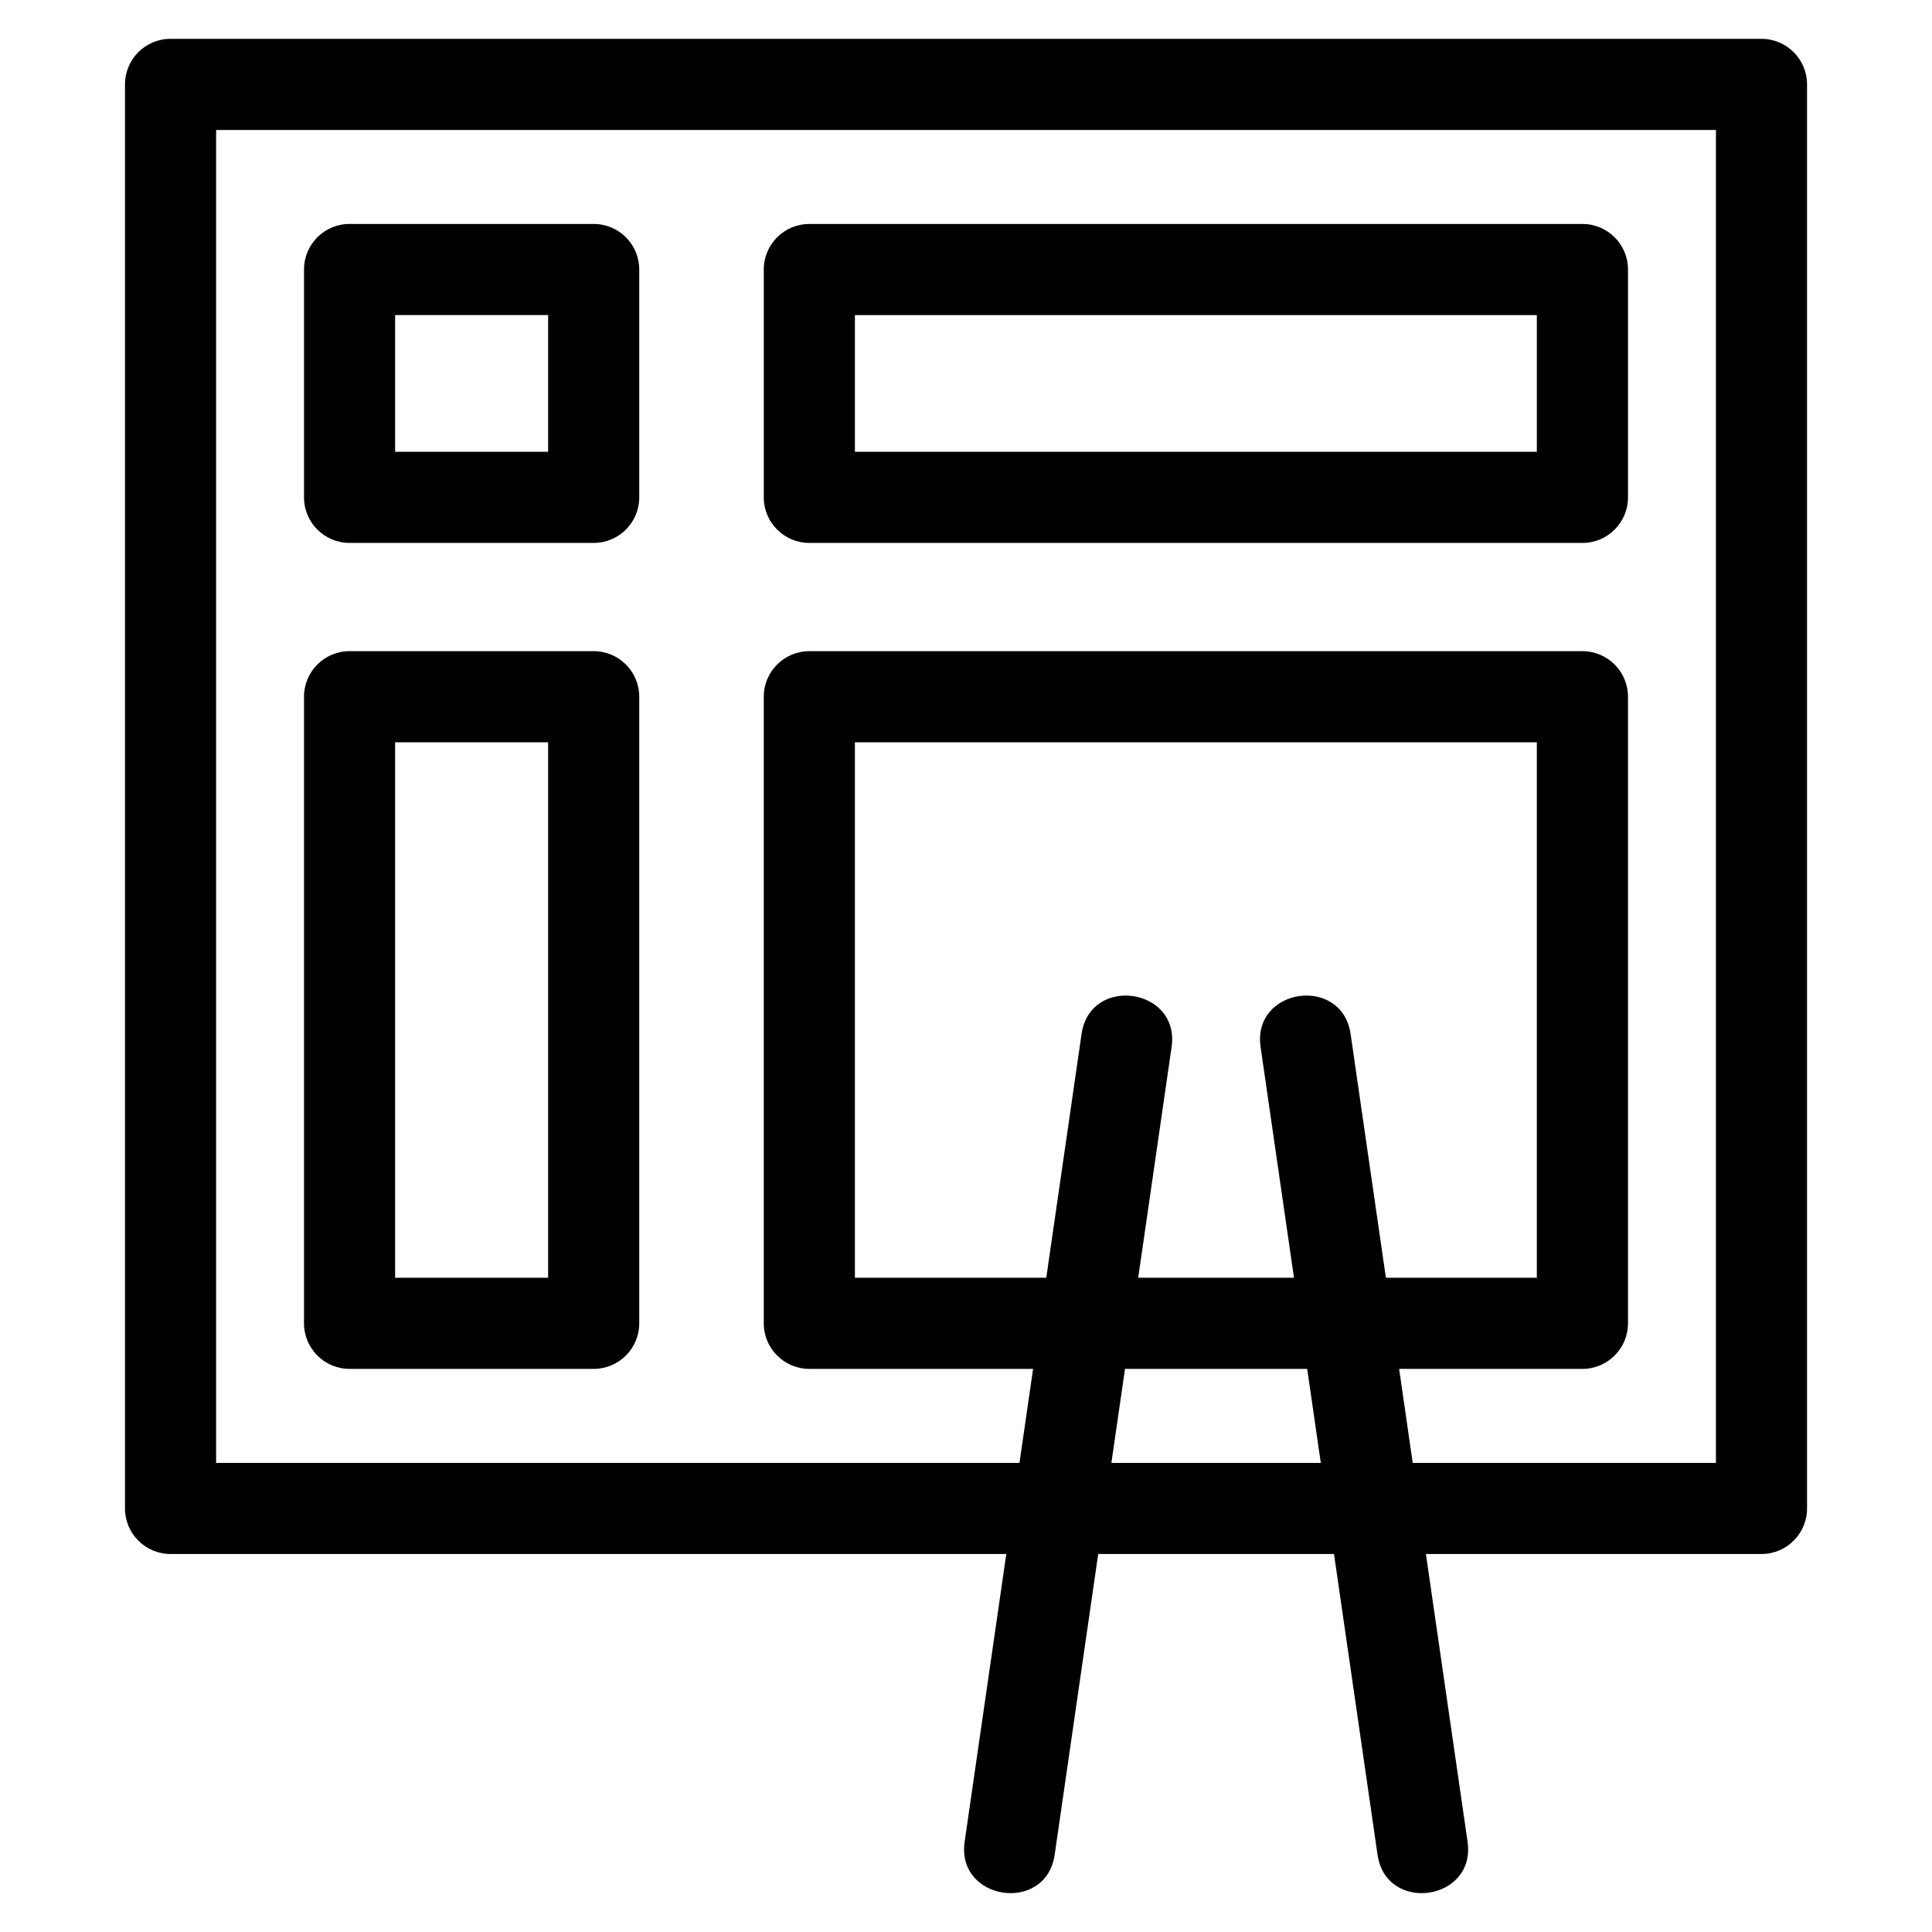
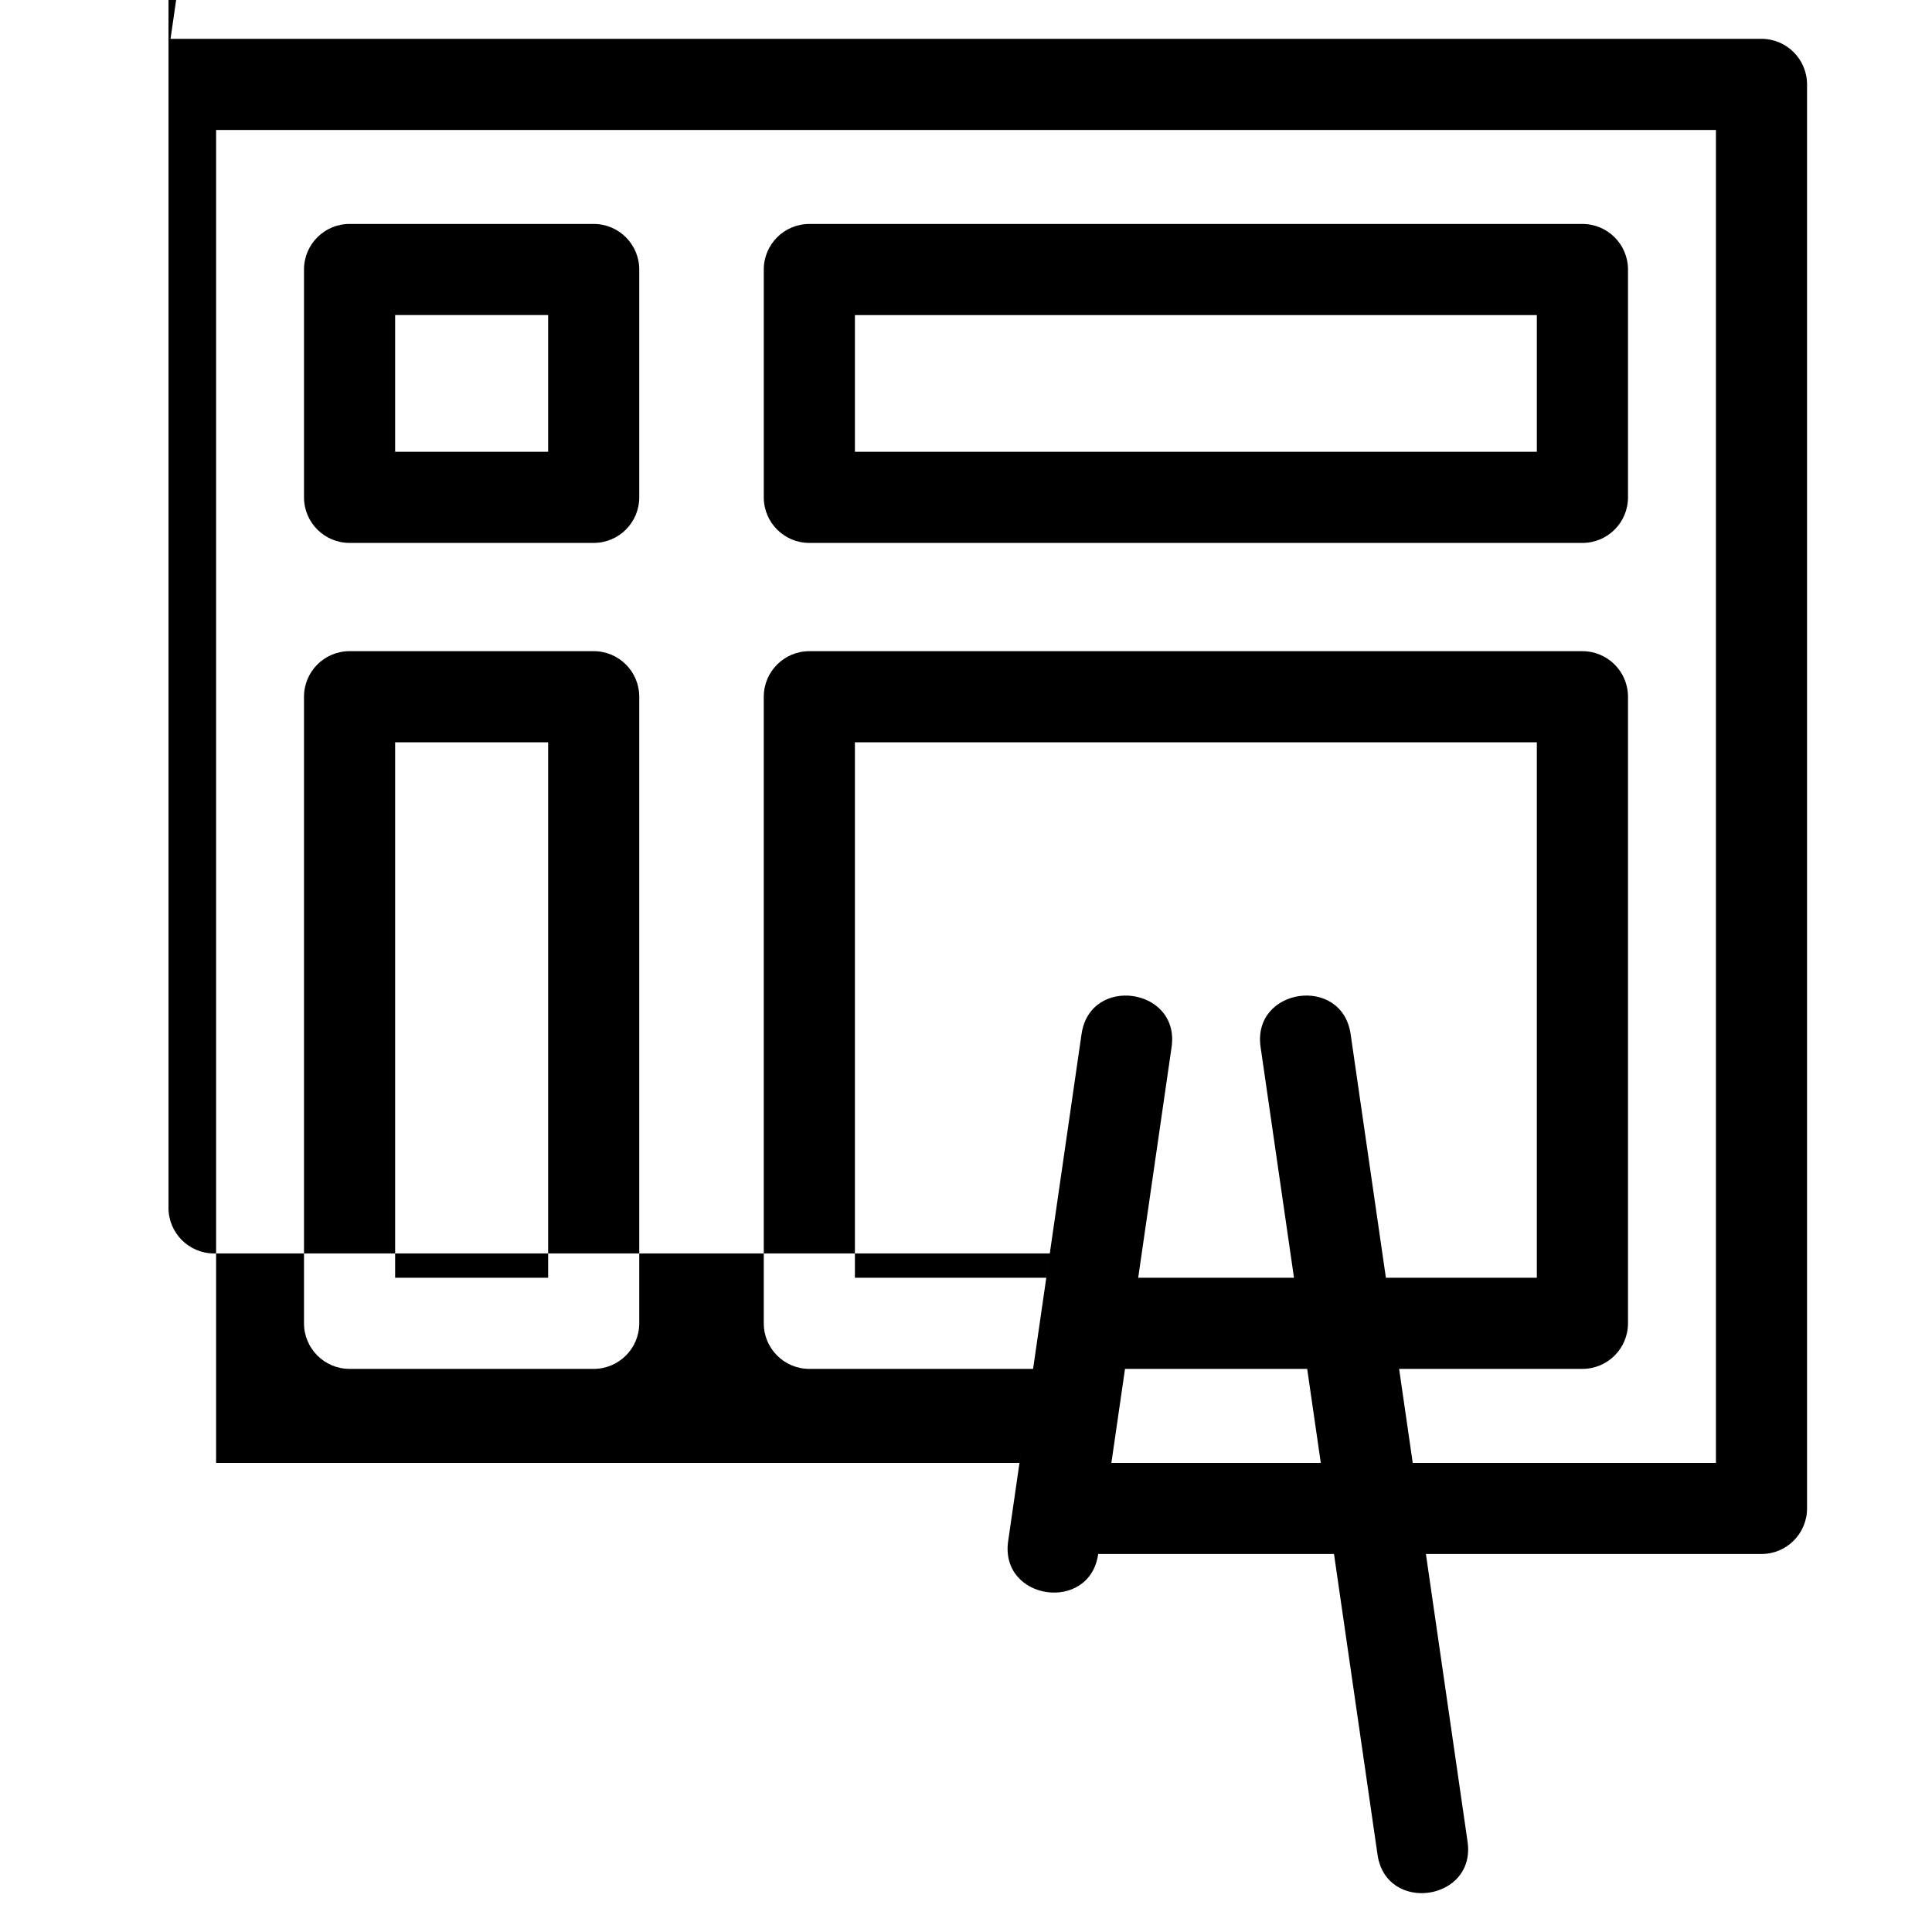
<svg xmlns="http://www.w3.org/2000/svg" fill="#000000" width="800px" height="800px" version="1.1" viewBox="144 144 512 512">
-   <path d="m189.19 154.29h421.62c6.664 0 12.074 5.41 12.074 12.074v377.39c0 6.664-5.41 12.074-12.074 12.074h-88.93l11.043 76.262c2.25 15.688-21.613 19.125-23.867 3.391l-11.531-79.652h-62.488l-11.531 79.652c-2.254 15.734-26.117 12.293-23.867-3.391l11.039-76.262h-221.48c-6.664 0-12.074-5.41-12.074-12.074v-377.39c0-6.664 5.41-12.074 12.074-12.074zm241.43 263.77c2.238-15.723 26.121-12.301 23.867 3.391l-8.855 61.172h41.289l-8.855-61.172c-2.254-15.688 21.605-19.125 23.863-3.391l9.348 64.562h40v-141.9h-180.72v141.9h50.715l9.344-64.562zm11.52 88.711-3.613 24.91h55.496l-3.606-24.91zm-27.969 24.91 3.606-24.91h-59.293c-6.672 0-12.078-5.41-12.078-12.074v-166.05c0-6.672 5.41-12.078 12.078-12.078h204.87c6.672 0 12.078 5.41 12.078 12.078v166.05c0 6.664-5.41 12.074-12.078 12.074h-48.574l3.606 24.91h80.352v-353.24h-397.47v353.24zm-55.684-328.33h204.87c6.672 0 12.078 5.41 12.078 12.074v60.379c0 6.672-5.41 12.078-12.078 12.078h-204.87c-6.672 0-12.078-5.41-12.078-12.078v-60.379c0-6.664 5.41-12.074 12.078-12.074zm192.79 24.148h-180.72v36.234h180.72zm-314.64 89.066h64.695c6.672 0 12.074 5.41 12.074 12.078v166.05c0 6.664-5.402 12.074-12.074 12.074h-64.695c-6.672 0-12.074-5.41-12.074-12.074v-166.05c0-6.672 5.402-12.078 12.074-12.078zm52.621 24.152h-40.547v141.9h40.547zm-52.621-137.37h64.695c6.672 0 12.074 5.41 12.074 12.074v60.379c0 6.672-5.402 12.078-12.074 12.078h-64.695c-6.672 0-12.074-5.41-12.074-12.078v-60.379c0-6.664 5.402-12.074 12.074-12.074zm52.621 24.148h-40.547v36.234h40.547z" />
+   <path d="m189.19 154.29h421.62c6.664 0 12.074 5.41 12.074 12.074v377.39c0 6.664-5.41 12.074-12.074 12.074h-88.93l11.043 76.262c2.25 15.688-21.613 19.125-23.867 3.391l-11.531-79.652h-62.488c-2.254 15.734-26.117 12.293-23.867-3.391l11.039-76.262h-221.48c-6.664 0-12.074-5.41-12.074-12.074v-377.39c0-6.664 5.41-12.074 12.074-12.074zm241.43 263.77c2.238-15.723 26.121-12.301 23.867 3.391l-8.855 61.172h41.289l-8.855-61.172c-2.254-15.688 21.605-19.125 23.863-3.391l9.348 64.562h40v-141.9h-180.72v141.9h50.715l9.344-64.562zm11.52 88.711-3.613 24.91h55.496l-3.606-24.91zm-27.969 24.91 3.606-24.91h-59.293c-6.672 0-12.078-5.41-12.078-12.074v-166.05c0-6.672 5.41-12.078 12.078-12.078h204.87c6.672 0 12.078 5.41 12.078 12.078v166.05c0 6.664-5.41 12.074-12.078 12.074h-48.574l3.606 24.91h80.352v-353.24h-397.47v353.24zm-55.684-328.33h204.87c6.672 0 12.078 5.41 12.078 12.074v60.379c0 6.672-5.41 12.078-12.078 12.078h-204.87c-6.672 0-12.078-5.41-12.078-12.078v-60.379c0-6.664 5.41-12.074 12.078-12.074zm192.79 24.148h-180.72v36.234h180.72zm-314.64 89.066h64.695c6.672 0 12.074 5.41 12.074 12.078v166.05c0 6.664-5.402 12.074-12.074 12.074h-64.695c-6.672 0-12.074-5.41-12.074-12.074v-166.05c0-6.672 5.402-12.078 12.074-12.078zm52.621 24.152h-40.547v141.9h40.547zm-52.621-137.37h64.695c6.672 0 12.074 5.41 12.074 12.074v60.379c0 6.672-5.402 12.078-12.074 12.078h-64.695c-6.672 0-12.074-5.41-12.074-12.078v-60.379c0-6.664 5.402-12.074 12.074-12.074zm52.621 24.148h-40.547v36.234h40.547z" />
</svg>